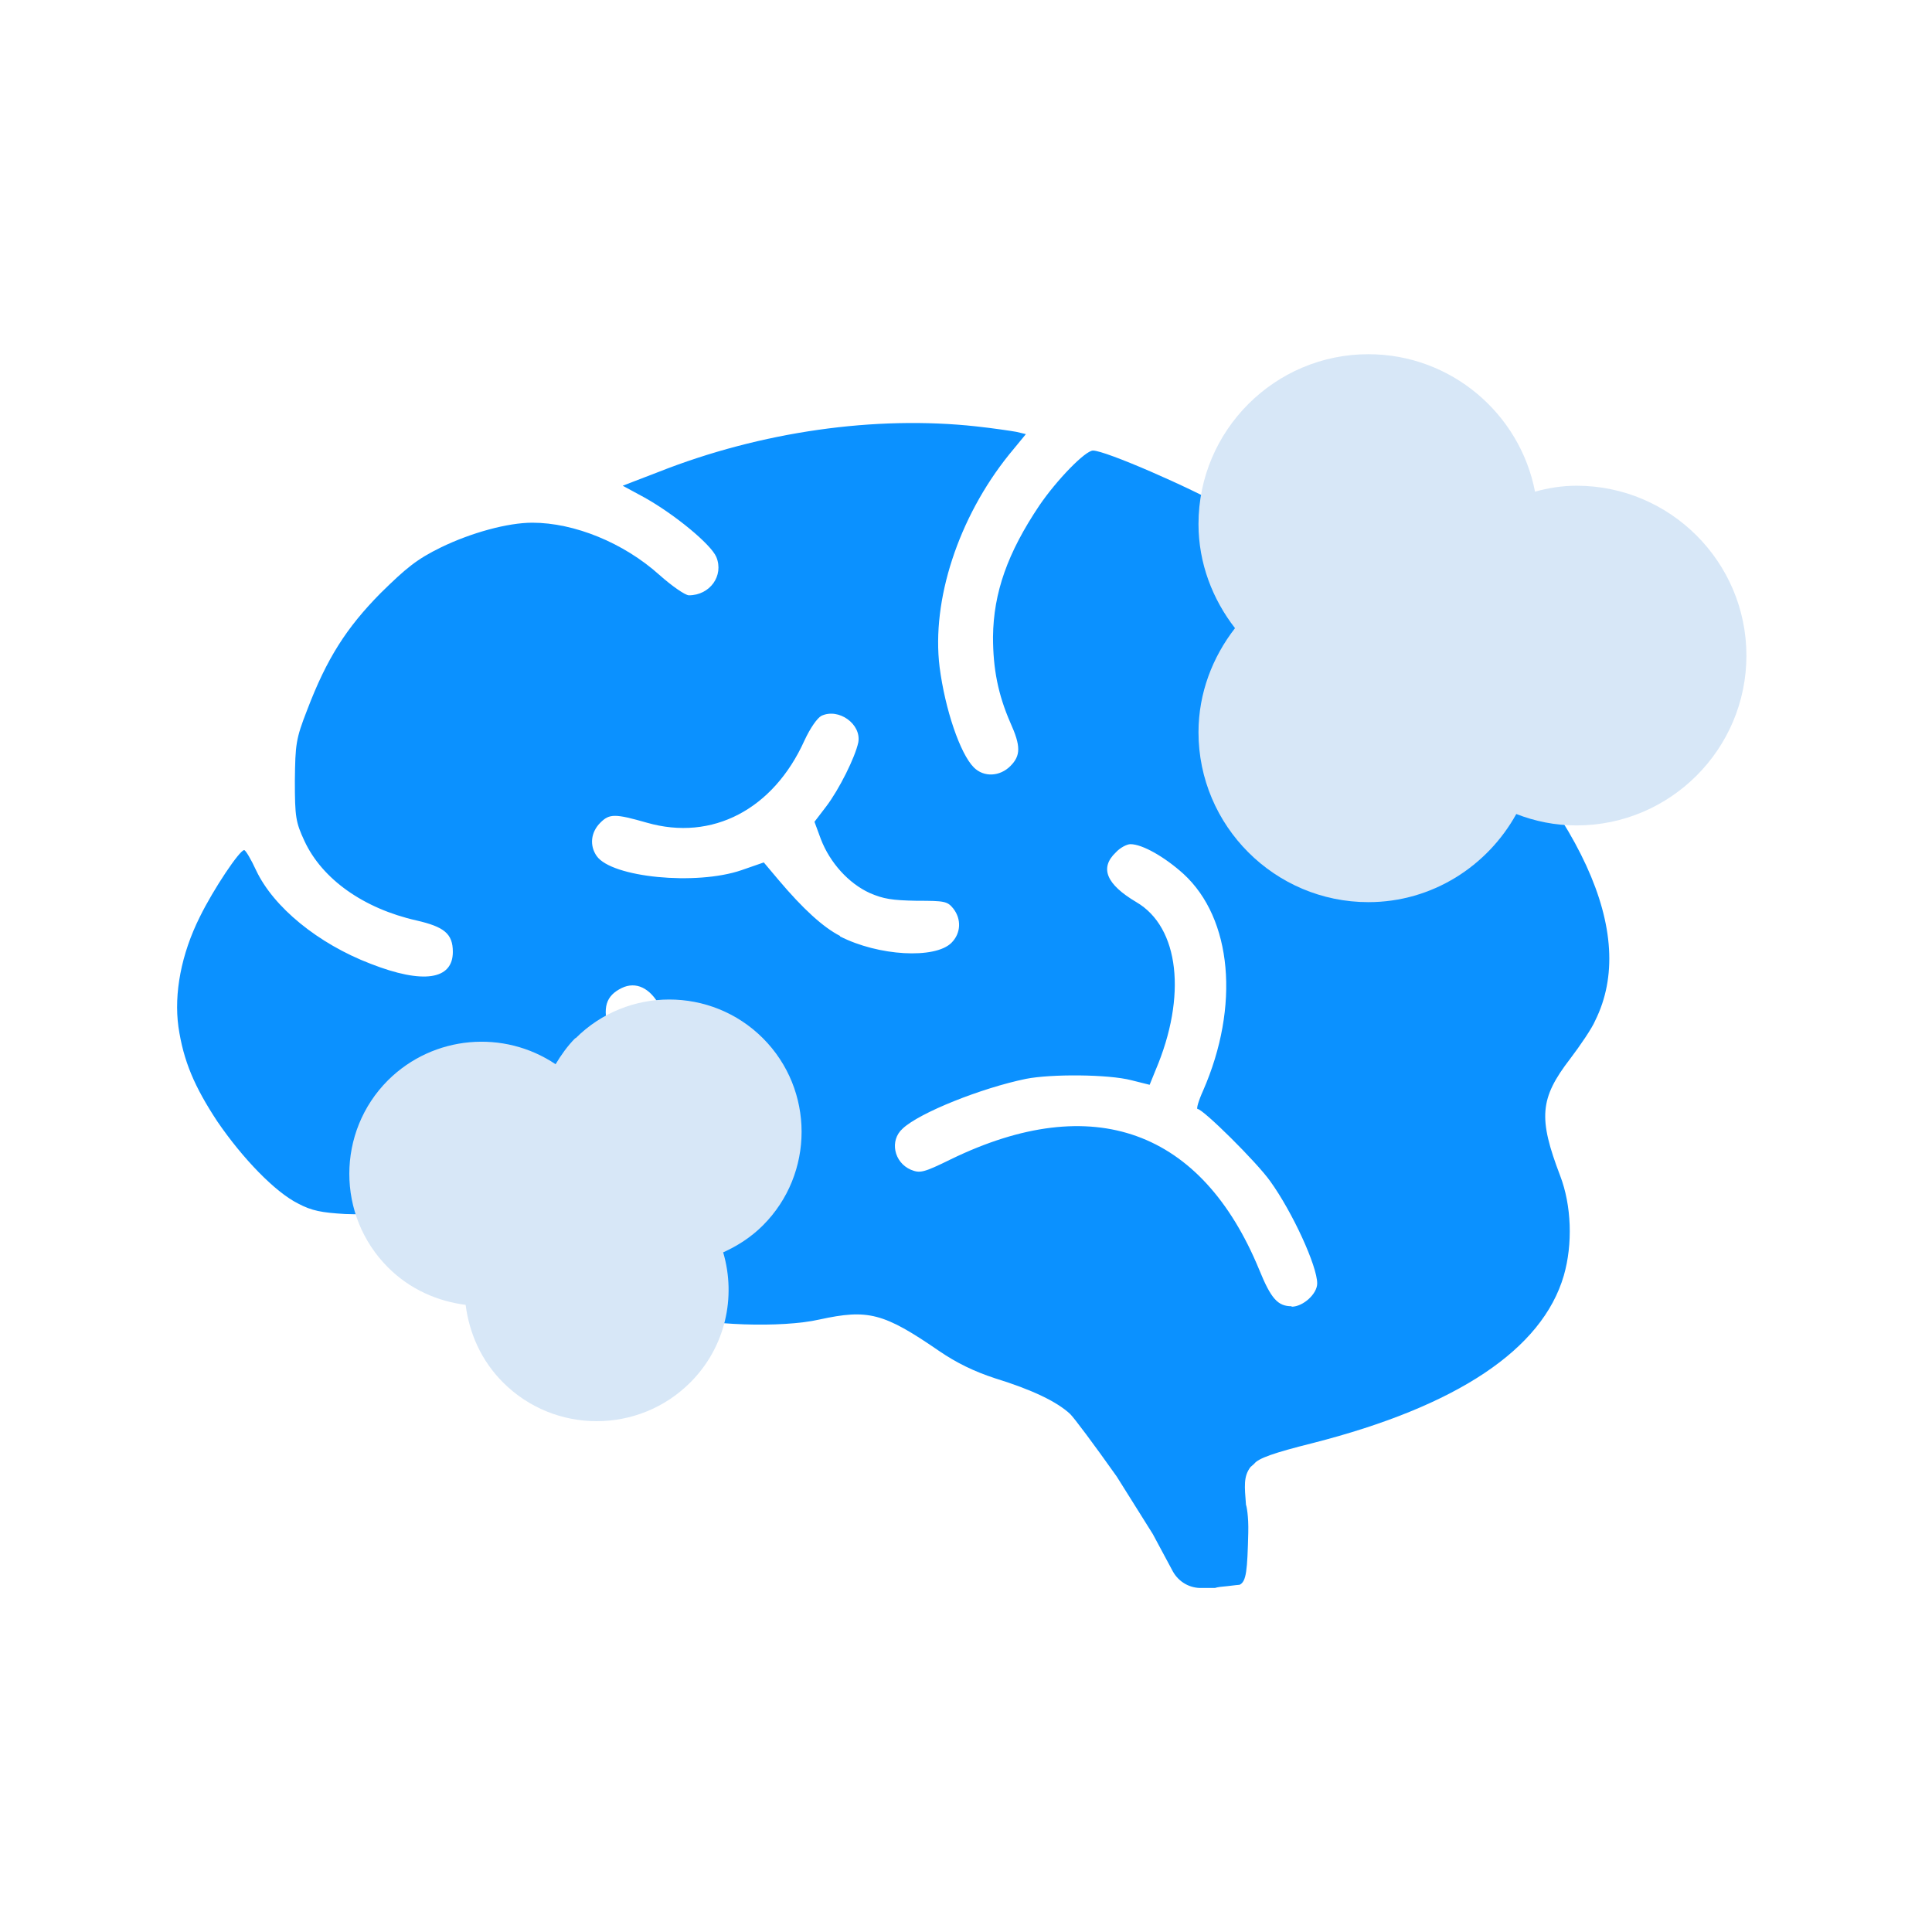
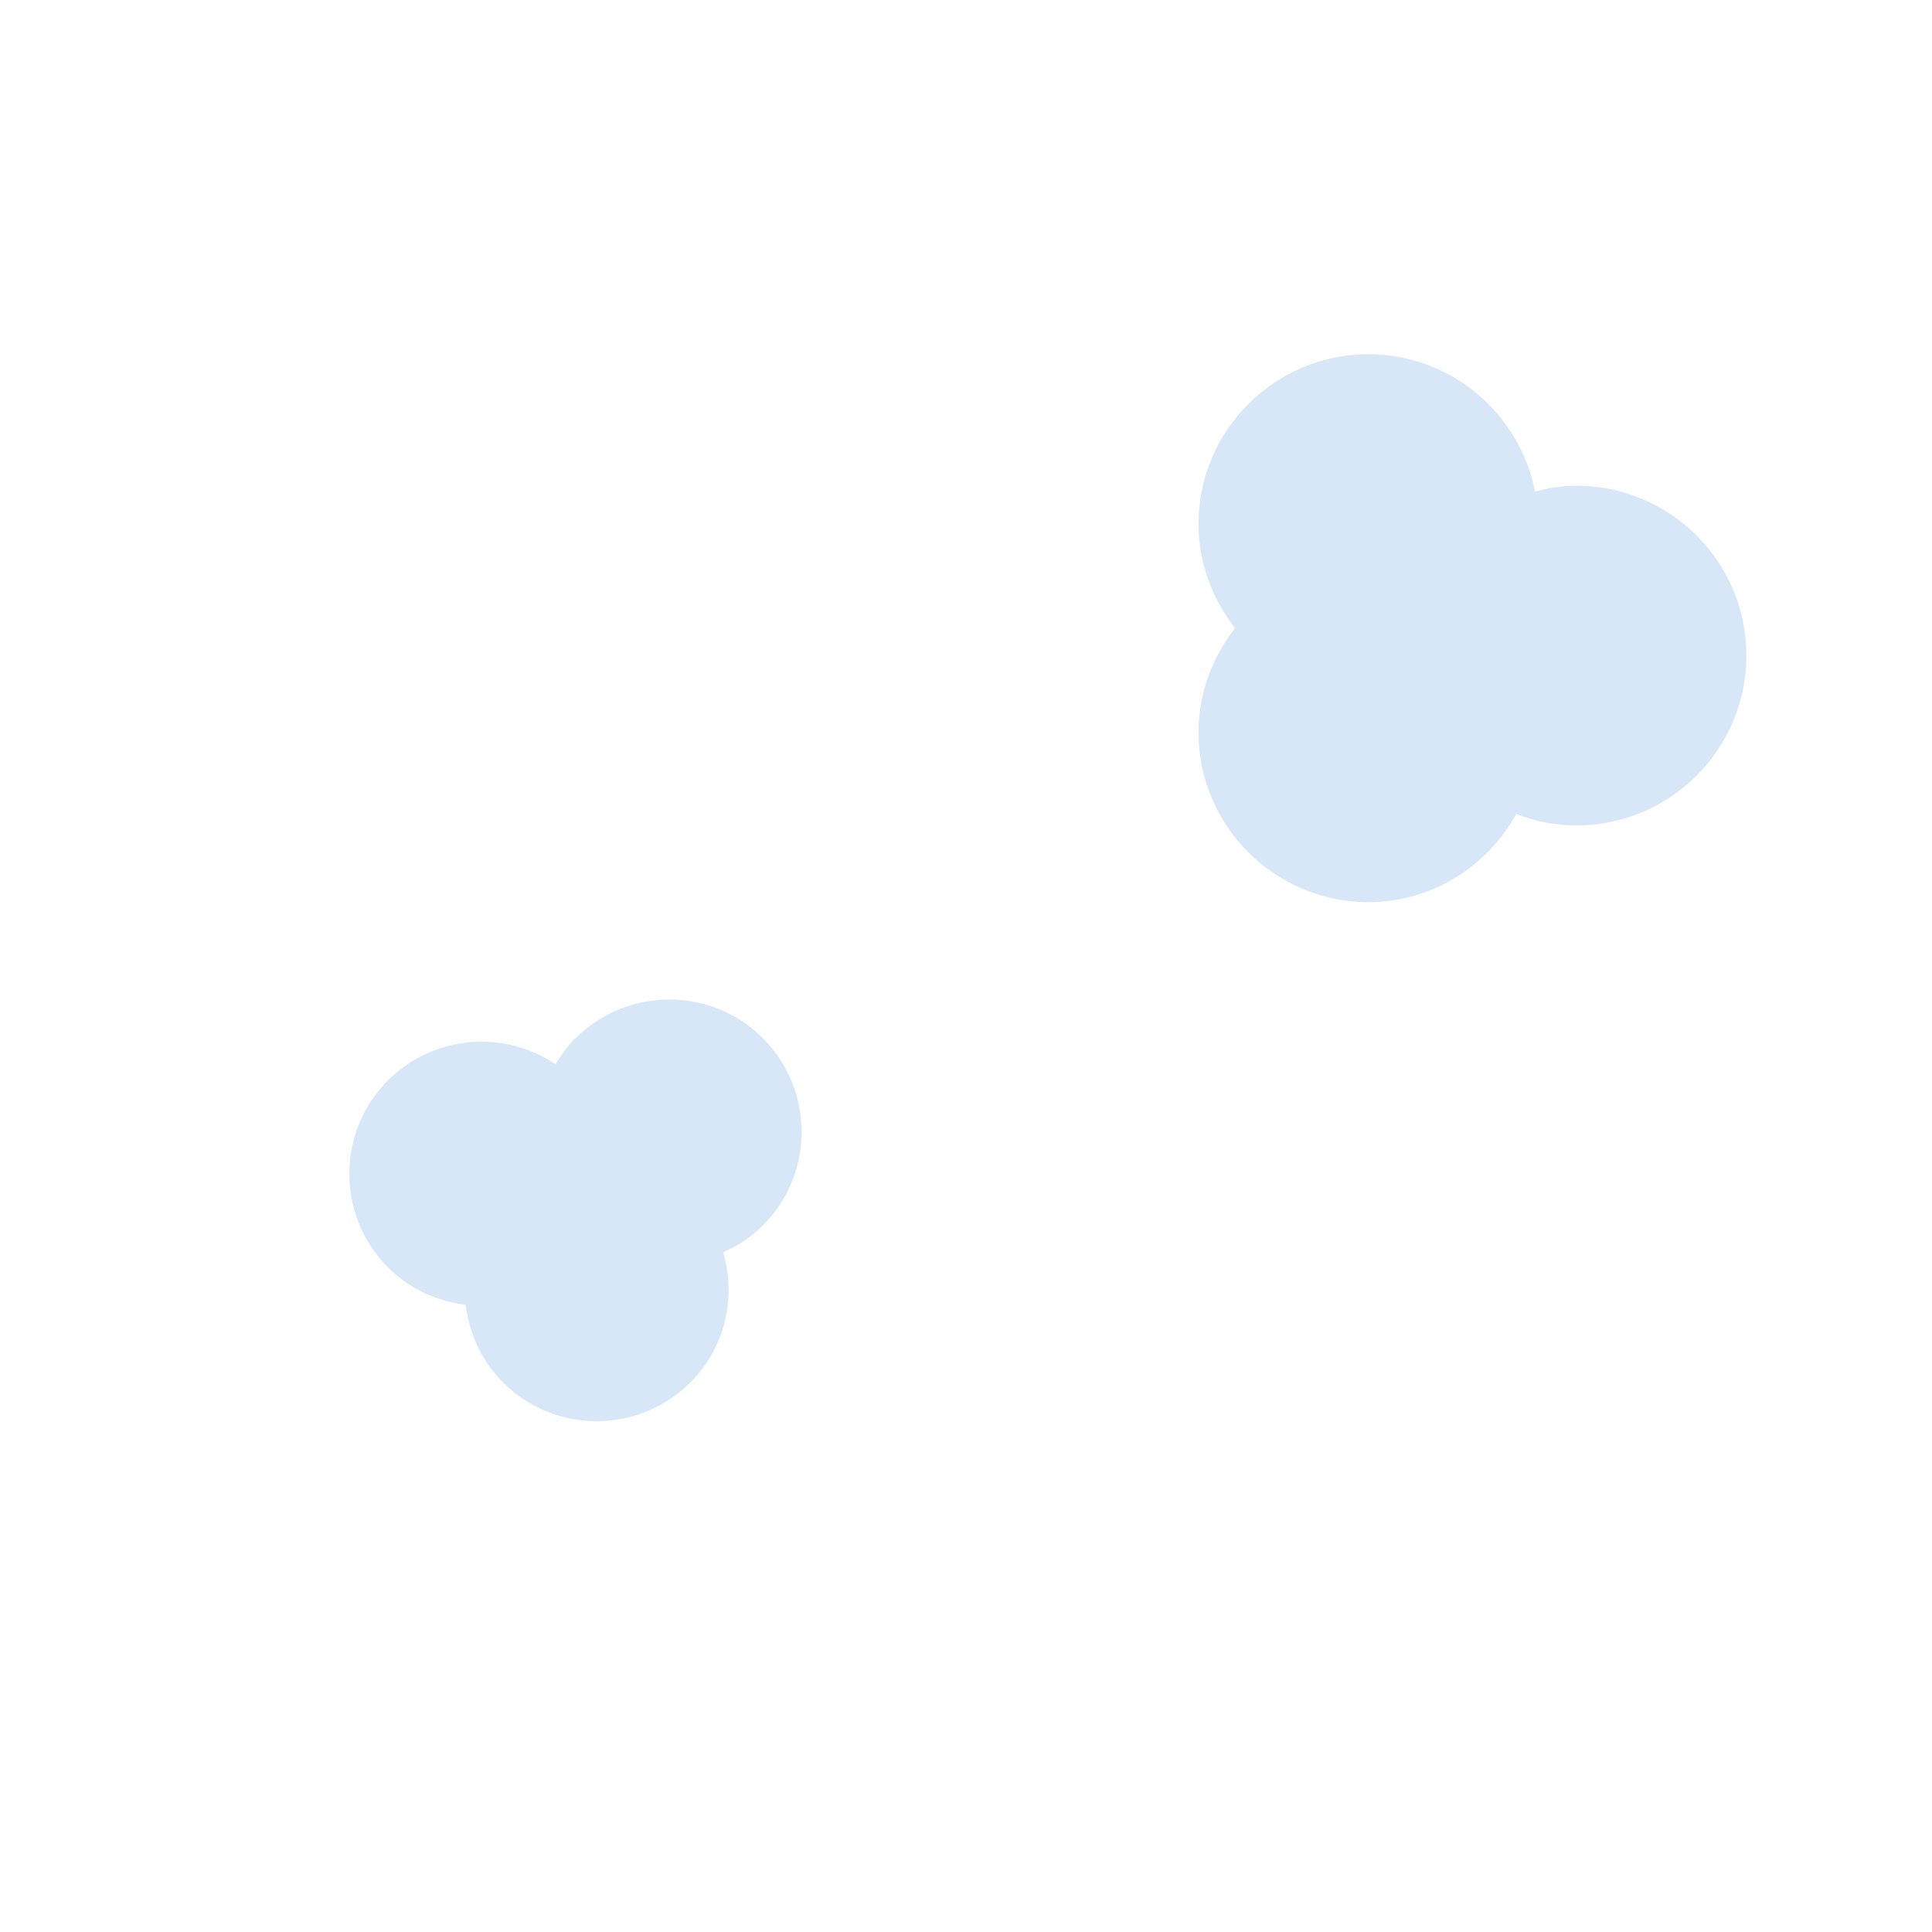
<svg xmlns="http://www.w3.org/2000/svg" width="100" height="100" viewBox="0 0 100 100" fill="none">
-   <path fill-rule="evenodd" clip-rule="evenodd" d="M74.087 34.666L72.102 32.751L71.558 33.815C70.731 35.398 68.746 37.289 67.091 38.069C65.295 38.92 64.279 39.038 63.688 38.494C62.837 37.691 63.263 36.343 64.444 36.06C65.413 35.824 66.926 34.925 67.753 34.098C68.817 33.035 69.809 31.097 69.526 30.671C69.195 30.104 65.579 27.504 63.57 26.346C61.561 25.212 57.212 23.321 56.574 23.321C56.172 23.321 54.683 24.857 53.785 26.181C52.155 28.615 51.422 30.671 51.398 32.964C51.398 34.618 51.658 35.942 52.296 37.407C52.84 38.612 52.84 39.109 52.296 39.652C51.753 40.196 50.926 40.243 50.406 39.723C49.697 39.014 48.917 36.722 48.633 34.524C48.208 31.073 49.602 26.795 52.225 23.534L53.1 22.47L52.604 22.352C52.344 22.305 51.398 22.163 50.524 22.069C45.324 21.501 39.392 22.329 34.075 24.432L32.231 25.141L33.366 25.756C34.925 26.63 36.792 28.166 37.076 28.828C37.478 29.797 36.745 30.813 35.658 30.813C35.469 30.813 34.784 30.34 34.122 29.75C32.278 28.095 29.726 27.055 27.552 27.055C26.275 27.055 24.385 27.575 22.825 28.332C21.572 28.946 21.029 29.395 19.705 30.695C17.933 32.491 16.916 34.075 15.9 36.745C15.309 38.258 15.286 38.518 15.262 40.408C15.262 42.299 15.309 42.559 15.758 43.528C16.68 45.514 18.831 47.026 21.549 47.641C22.99 47.971 23.439 48.326 23.439 49.271C23.439 50.713 21.903 50.949 19.185 49.886C16.467 48.846 14.151 46.955 13.253 45.041C12.993 44.474 12.71 44.001 12.639 44.001C12.402 44.001 11.055 46.01 10.346 47.452C9.377 49.389 8.999 51.422 9.235 53.147C9.495 54.92 10.062 56.243 11.244 58.039C12.568 59.977 14.246 61.703 15.427 62.294C16.137 62.672 16.656 62.766 17.862 62.837C19.28 62.884 19.54 62.837 21.88 62.081C29.277 59.647 32.491 56.716 31.522 53.36C31.168 52.155 31.357 51.54 32.184 51.138C32.917 50.784 33.649 51.138 34.145 52.06C34.453 52.651 34.547 53.1 34.547 54.329C34.547 55.747 34.5 55.96 33.862 57.26C33.035 58.89 31.215 60.876 29.702 61.726C28.591 62.341 28.568 62.553 29.253 63.901C30.222 65.815 32.066 67.209 34.736 68.037C36.509 68.604 40.456 68.746 42.417 68.297C44.923 67.753 45.726 67.942 48.609 69.927C49.508 70.542 50.429 70.991 51.517 71.345C53.431 71.936 54.707 72.551 55.392 73.189C55.605 73.401 56.598 74.725 57.803 76.427C58.418 77.419 59.056 78.412 59.67 79.404L60.71 81.343C61.017 81.886 61.585 82.217 62.223 82.193H62.884C63.026 82.146 63.239 82.123 63.523 82.099C63.924 82.052 64.113 82.028 64.161 82.028C64.515 81.862 64.562 81.272 64.61 79.334C64.633 78.459 64.515 77.916 64.492 77.892C64.421 76.947 64.35 76.427 64.728 75.93C64.775 75.883 64.822 75.859 64.917 75.765C65.13 75.481 65.933 75.198 67.918 74.701C75.434 72.787 79.83 69.833 80.941 66.028C81.413 64.397 81.343 62.388 80.752 60.852C79.617 57.874 79.688 56.858 81.272 54.802C81.792 54.116 82.406 53.218 82.572 52.816C84.793 48.326 81.886 41.992 74.229 34.642L74.087 34.666ZM43.481 48.444C42.606 47.995 41.567 47.05 40.29 45.537L39.534 44.639L38.376 45.041C36.036 45.844 31.664 45.419 30.884 44.308C30.506 43.765 30.577 43.079 31.073 42.583C31.546 42.11 31.829 42.11 33.484 42.583C36.863 43.552 40.03 41.898 41.638 38.329C41.945 37.667 42.299 37.171 42.512 37.053C43.41 36.627 44.592 37.478 44.426 38.423C44.261 39.203 43.434 40.858 42.772 41.732L42.157 42.536L42.488 43.434C42.961 44.663 43.93 45.726 45.017 46.222C45.726 46.53 46.175 46.601 47.451 46.624C48.893 46.624 49.035 46.648 49.342 47.026C49.768 47.57 49.744 48.302 49.248 48.799C48.397 49.649 45.466 49.484 43.481 48.468V48.444ZM66.855 67.611C66.146 67.611 65.791 67.233 65.177 65.721C62.199 58.489 56.574 56.432 49.224 60.001C47.782 60.71 47.617 60.734 47.144 60.545C46.27 60.166 46.033 59.032 46.719 58.418C47.593 57.59 50.807 56.314 53.1 55.842C54.423 55.581 57.378 55.605 58.559 55.912L59.505 56.149L59.812 55.392C61.443 51.564 61.041 47.995 58.819 46.695C57.26 45.773 56.905 44.923 57.756 44.119C57.969 43.883 58.323 43.694 58.512 43.694C59.127 43.694 60.285 44.355 61.254 45.23C63.782 47.546 64.184 52.084 62.27 56.456C62.034 56.976 61.915 57.401 61.986 57.401C62.27 57.401 65.059 60.166 65.744 61.136C66.902 62.743 68.178 65.531 68.178 66.43C68.178 66.973 67.446 67.635 66.855 67.635V67.611Z" fill="#0B91FF" />
  <path d="M81.603 25.141C80.846 25.141 80.137 25.259 79.452 25.448C78.672 21.406 75.103 18.334 70.826 18.334C65.981 18.334 62.034 22.281 62.034 27.126C62.034 29.158 62.766 31.025 63.924 32.514C62.766 34.003 62.034 35.87 62.034 37.903C62.034 42.748 65.981 46.695 70.826 46.695C74.134 46.695 76.994 44.828 78.483 42.133C79.452 42.511 80.492 42.724 81.603 42.724C86.448 42.724 90.394 38.777 90.394 33.932C90.394 29.087 86.448 25.141 81.603 25.141Z" fill="#D7E7F7" />
  <path d="M29.773 53.737C29.372 54.139 29.041 54.612 28.757 55.084C26.087 53.288 22.447 53.572 20.084 55.912C17.413 58.582 17.413 62.931 20.084 65.602C21.218 66.736 22.636 67.35 24.101 67.54C24.29 69.005 24.905 70.423 26.039 71.557C28.71 74.228 33.059 74.228 35.729 71.557C37.549 69.738 38.116 67.138 37.431 64.822C38.163 64.491 38.873 64.042 39.487 63.427C42.158 60.757 42.158 56.408 39.487 53.737C36.816 51.067 32.468 51.067 29.797 53.737H29.773Z" fill="#D7E7F7" />
</svg>